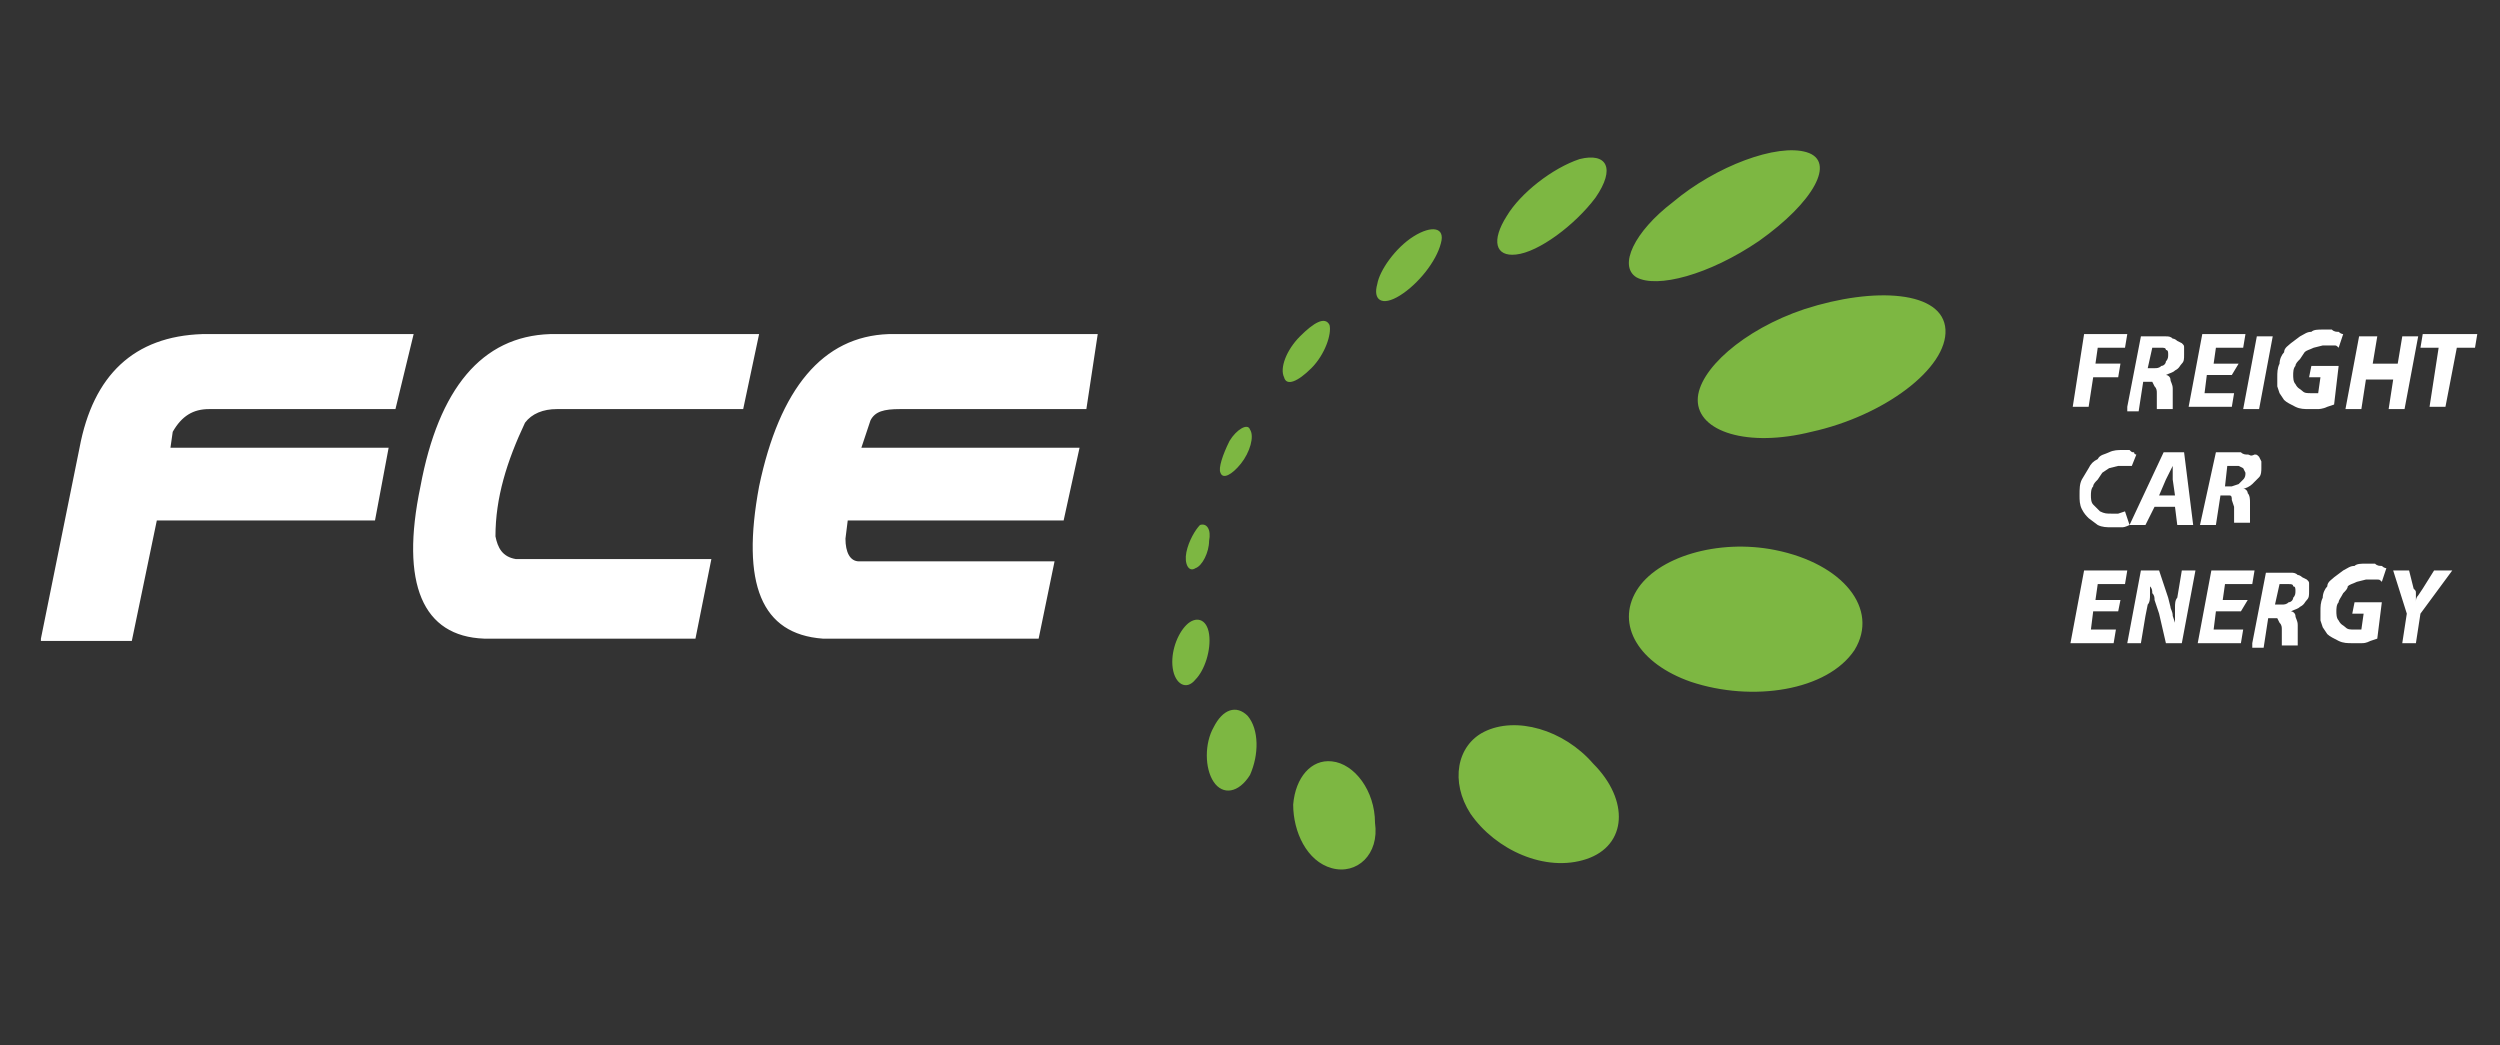
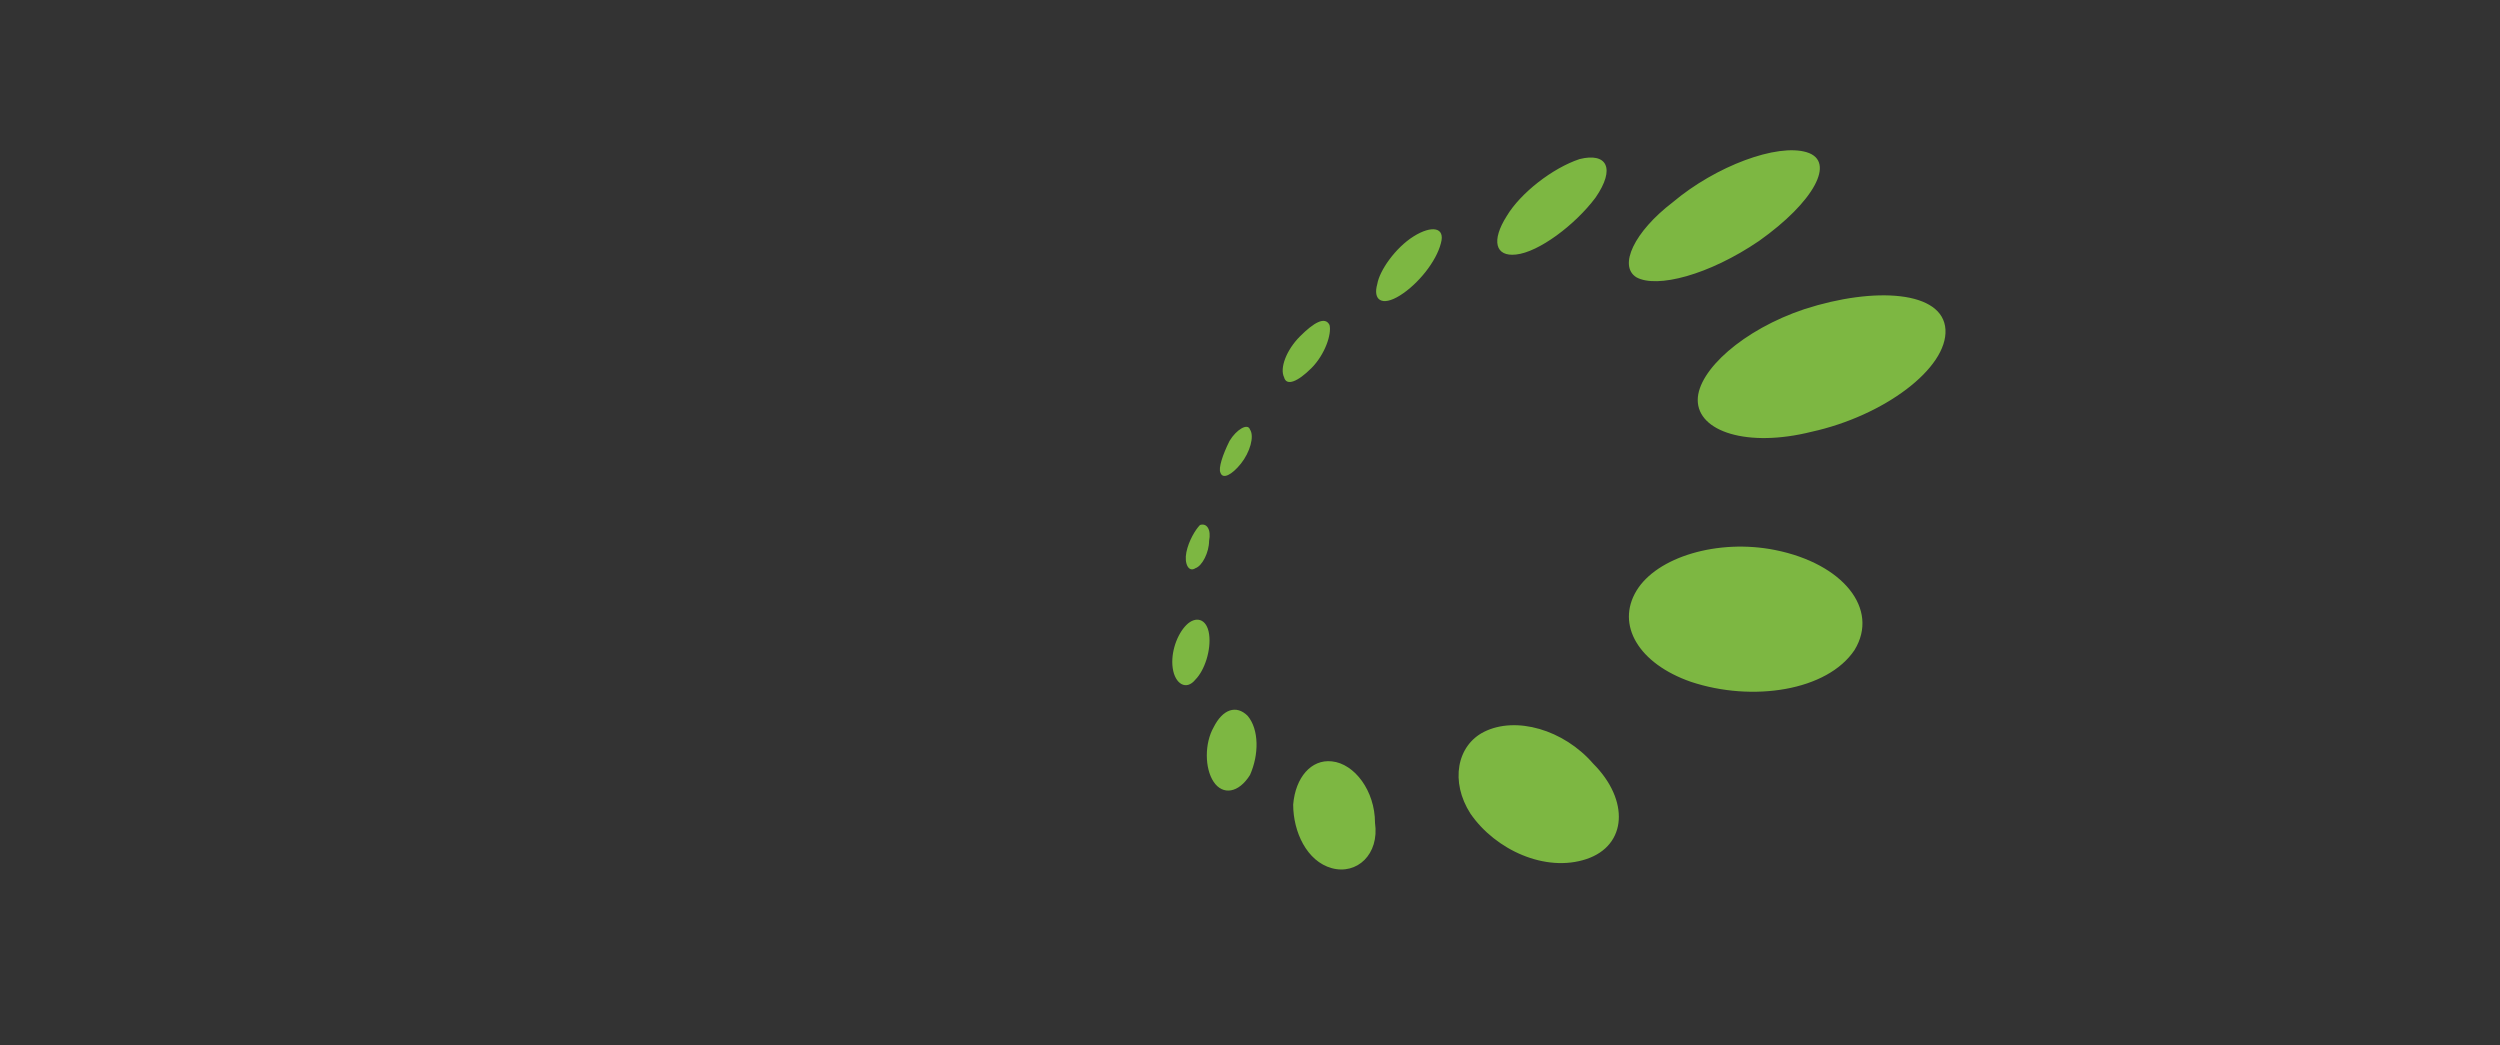
<svg xmlns="http://www.w3.org/2000/svg" viewBox="0 0 110 46" enable-background="new 0 0 110 46">
  <rect x="0" y="0" width="110" height="46" fill="#333333" stroke="none" />
  <style type="text/css">.st0{fill-rule:evenodd;clip-rule:evenodd;fill:#7DB742;} .st1{fill:#FFFFFF;}</style>
  <path class="st0" d="M69.5 7c1.2-.3 1.6.4.7 1.7-.9 1.2-2.5 2.4-3.5 2.5-.9.1-1.1-.6-.4-1.7.6-1 2-2.1 3.2-2.5zm-17.3 17.3c-.1.5.1.9.4.7.3-.1.6-.7.6-1.2.1-.5-.1-.8-.4-.7-.2.2-.5.7-.6 1.2zm1.9-4.9c.3-.5.8-.8.9-.5.2.3 0 1-.4 1.5s-.8.7-.9.4c-.1-.2.1-.8.4-1.4zm25.4-12.7c1.3.4.3 2.2-2.1 3.9-2.2 1.5-4.5 2.1-5.4 1.6-.8-.5-.1-2 1.6-3.3 1.9-1.6 4.6-2.6 5.9-2.2zm6.1 7.8c-.1-1.7-3.1-1.9-6.2-.9-2.7.9-4.7 2.7-4.7 4 0 1.4 2.2 2.1 5 1.4 3.2-.7 6-2.8 5.9-4.5zm-4 14.1c-1.2 1.8-4.5 2.3-7.2 1.4-2.3-.8-3.3-2.5-2.4-4 .9-1.5 3.6-2.3 6.1-1.8 3 .6 4.6 2.6 3.5 4.4zm-11.8 9.2c-1.8.6-4-.4-5.1-2-.9-1.4-.6-3 .6-3.6 1.4-.7 3.5-.1 4.8 1.4 1.6 1.6 1.5 3.6-.3 4.2zm-11.2.4c-1.1-.3-1.7-1.6-1.7-2.8.1-1.2.8-2 1.7-1.9 1 .1 1.9 1.3 1.9 2.7.2 1.4-.8 2.3-1.9 2zm-5.2-3.8c-.4-.6-.4-1.7 0-2.4.4-.8 1-1 1.5-.5.5.6.5 1.7.1 2.6-.5.8-1.2.9-1.6.3zm-1.8-5c-.1-.7.2-1.5.6-1.9.4-.4.9-.3 1 .4.1.7-.2 1.6-.6 2-.4.5-.9.2-1-.5zm5.6-14.6c.6-.6 1.1-.9 1.3-.5.1.4-.2 1.3-.8 1.9-.6.6-1.1.8-1.2.4-.2-.4.1-1.2.7-1.8zm5-4.4c.8-.5 1.4-.4 1.2.3-.2.8-1 1.8-1.8 2.3-.8.5-1.2.2-1-.5.1-.6.8-1.6 1.6-2.1z" />
-   <path class="st1" d="M1.8 28.1l1.7-8.4c.6-3.2 2.4-4.9 5.4-5h9.3l-.8 3.3h-8.2c-.7 0-1.2.3-1.6 1l-.1.7h9.6l-.6 3.2h-9.6l-1.1 5.3h-4v-.1zm28.8 0l.7-3.5h-8.6c-.6-.1-.8-.5-.9-1 0-1.7.5-3.3 1.3-5 .3-.4.8-.6 1.4-.6h8.2l.7-3.3h-9.2c-3 .1-4.9 2.4-5.7 6.7-.9 4.3.1 6.6 2.8 6.7h9.3zm15.1 0h-9.5c-2.7-.2-3.6-2.4-2.8-6.7.9-4.3 2.8-6.6 5.7-6.7h9.2l-.5 3.3h-8.2c-.7 0-1.1.1-1.3.5l-.4 1.2h9.6l-.7 3.2h-9.5l-.1.8c0 .6.2 1 .6 1h8.6l-.7 3.4zM91.2 17.9h.7l.2-1.3h1.1l.1-.6h-1.1l.1-.7h1.2l.1-.6h-1.9l-.5 3.2zm2.4 0l.6-3.1h1.1c.1 0 .2 0 .3.1.1 0 .2.1.2.1l.2.1c.1.1.1.1.1.2v.3c0 .2 0 .3-.1.4-.1.1-.1.2-.3.3-.1.1-.2.1-.4.2.1 0 .2.1.2.2s.1.2.1.4v.9h-.7v-.7c0-.1 0-.2-.1-.3l-.1-.2h-.4l-.2 1.3h-.5v-.2zm1.1-2.6l-.2.9h.3c.1 0 .2 0 .3-.1.1 0 .2-.1.2-.2.1-.1.1-.2.1-.3 0-.1 0-.2-.1-.2 0-.1-.1-.1-.2-.1h-.4zm3.8.7h-1.1l.1-.7h1.2l.1-.6h-1.9l-.6 3.2h1.9l.1-.6h-1.3l.1-.8h1.1l.3-.5zm.8-1.2h.7l-.6 3.2h-.7l.6-3.2zm3.6 1.3h-1.2l-.1.5h.5l-.1.7h-.3c-.2 0-.3 0-.4-.1-.1-.1-.2-.1-.3-.3-.1-.1-.1-.3-.1-.4 0-.1 0-.3.1-.4 0-.1.1-.2.2-.3l.2-.3c.1-.1.2-.1.4-.2l.4-.1h.5c.1 0 .1 0 .2.1l.2-.6s-.1 0-.2-.1c-.1 0-.2 0-.3-.1h-.4c-.2 0-.4 0-.5.1-.2 0-.3.1-.5.2l-.4.3c-.1.1-.3.2-.3.4-.1.1-.2.3-.2.5-.1.2-.1.4-.1.6v.4l.1.3.2.3c.1.1.3.2.5.3.2.1.4.1.6.1h.4s.2 0 .4-.1l.3-.1.2-1.7zm.9-1.3l-.6 3.2h.7l.2-1.3h1.2l-.2 1.3h.7l.6-3.2h-.7l-.2 1.2h-1.1l.2-1.2h-.8zm3.1 3.1h.7l.5-2.6h.8l.1-.6h-2.4l-.1.6h.8l-.4 2.6zm-13.4 4.6l-.3.1h-.3c-.2 0-.3 0-.5-.1l-.3-.3c-.1-.1-.1-.3-.1-.4 0-.1 0-.3.1-.4 0-.1.1-.2.2-.3l.2-.3.3-.2.4-.1h.6l.2-.5s-.1 0-.1-.1c-.1 0-.1 0-.2-.1h-.3c-.2 0-.4 0-.6.1-.2.1-.4.1-.5.3-.2.1-.3.2-.4.4l-.3.5c-.1.2-.1.4-.1.7 0 .2 0 .4.1.6.1.2.2.3.3.4l.4.3c.2.1.4.1.6.1h.5c.1 0 .3-.1.3-.1l-.2-.6zm2.2-.2h-.9l-.4.8h-.7l1.5-3.2h.9l.4 3.2h-.7l-.1-.8zm-.7-.5h.7l-.1-.7v-.6l-.1.2-.1.2-.1.2-.3.7zm1.8 1.3h.7l.2-1.3h.4c.1 0 .1.1.1.2l.1.3v.7h.7v-.9c0-.1 0-.3-.1-.4 0-.1-.1-.2-.2-.2.1 0 .3-.1.4-.2l.3-.3c.1-.1.1-.3.1-.4v-.3l-.1-.2c-.1-.1-.1-.1-.2-.1-.2.1-.2 0-.3 0-.1 0-.2 0-.3-.1h-1.1l-.7 3.2zm1.2-2.6h.5l.2.1.1.2c0 .1 0 .2-.1.3l-.2.2-.3.1h-.3l.1-.9zm-4.7 5.9h-1.1l.1-.7h1.2l.1-.6h-1.9l-.6 3.2h1.9l.1-.6h-1.1l.1-.8h1.1l.1-.5zm.9 1.9h-.6l.6-3.2h.8l.4 1.2.1.4c0 .1.1.2.1.4l.1.3v-.7c0-.1 0-.3.1-.4l.2-1.2h.6l-.6 3.2h-.7l-.3-1.3-.1-.3-.1-.3c0-.1 0-.2-.1-.3 0-.1 0-.2-.1-.3v.4c0 .1 0 .3-.1.4l-.1.5-.2 1.2zm4.7-1.9h-1.1l.1-.7h1.2l.1-.6h-1.9l-.6 3.2h1.9l.1-.6h-1.3l.1-.8h1.1l.3-.5zm.2 1.9l.6-3.1h1.1c.1 0 .2 0 .3.1.1 0 .2.1.2.1l.2.1c.1.1.1.1.1.2v.3c0 .2 0 .3-.1.4-.1.1-.1.2-.3.3-.1.1-.2.1-.4.2.1 0 .2.1.2.2s.1.2.1.4v.9h-.7v-.7c0-.1 0-.2-.1-.3l-.1-.2h-.4l-.2 1.3h-.5v-.2zm1.2-2.6l-.2.9h.3c.1 0 .2 0 .3-.1.1 0 .2-.1.2-.2.1-.1.1-.2.1-.3 0-.1 0-.2-.1-.2 0-.1-.1-.1-.2-.1h-.4zm4.5.8h-1.2l-.1.5h.5l-.1.7h-.3c-.2 0-.3 0-.4-.1-.1-.1-.2-.1-.3-.3-.1-.1-.1-.3-.1-.4 0-.1 0-.3.1-.4 0-.1.1-.2.2-.4.1-.1.2-.2.2-.3.1-.1.2-.1.4-.2l.4-.1h.5c.1 0 .1 0 .2.1l.2-.6s-.1 0-.2-.1c-.1 0-.2 0-.3-.1h-.4c-.2 0-.4 0-.5.1-.2 0-.3.1-.5.2l-.4.3c-.1.1-.3.2-.3.4-.1.1-.2.3-.2.5-.1.2-.1.4-.1.6v.4l.1.3.2.3c.1.1.3.2.5.3.2.1.4.1.6.1h.4c.1 0 .2 0 .4-.1l.3-.1.2-1.6zm1.5 1.8l.2-1.3 1.4-1.9h-.8l-.5.8-.2.3c-.1.1-.1.2-.1.3v-.4c0-.1 0-.1-.1-.2l-.2-.8h-.7l.6 1.9-.2 1.3h.6z" />
</svg>